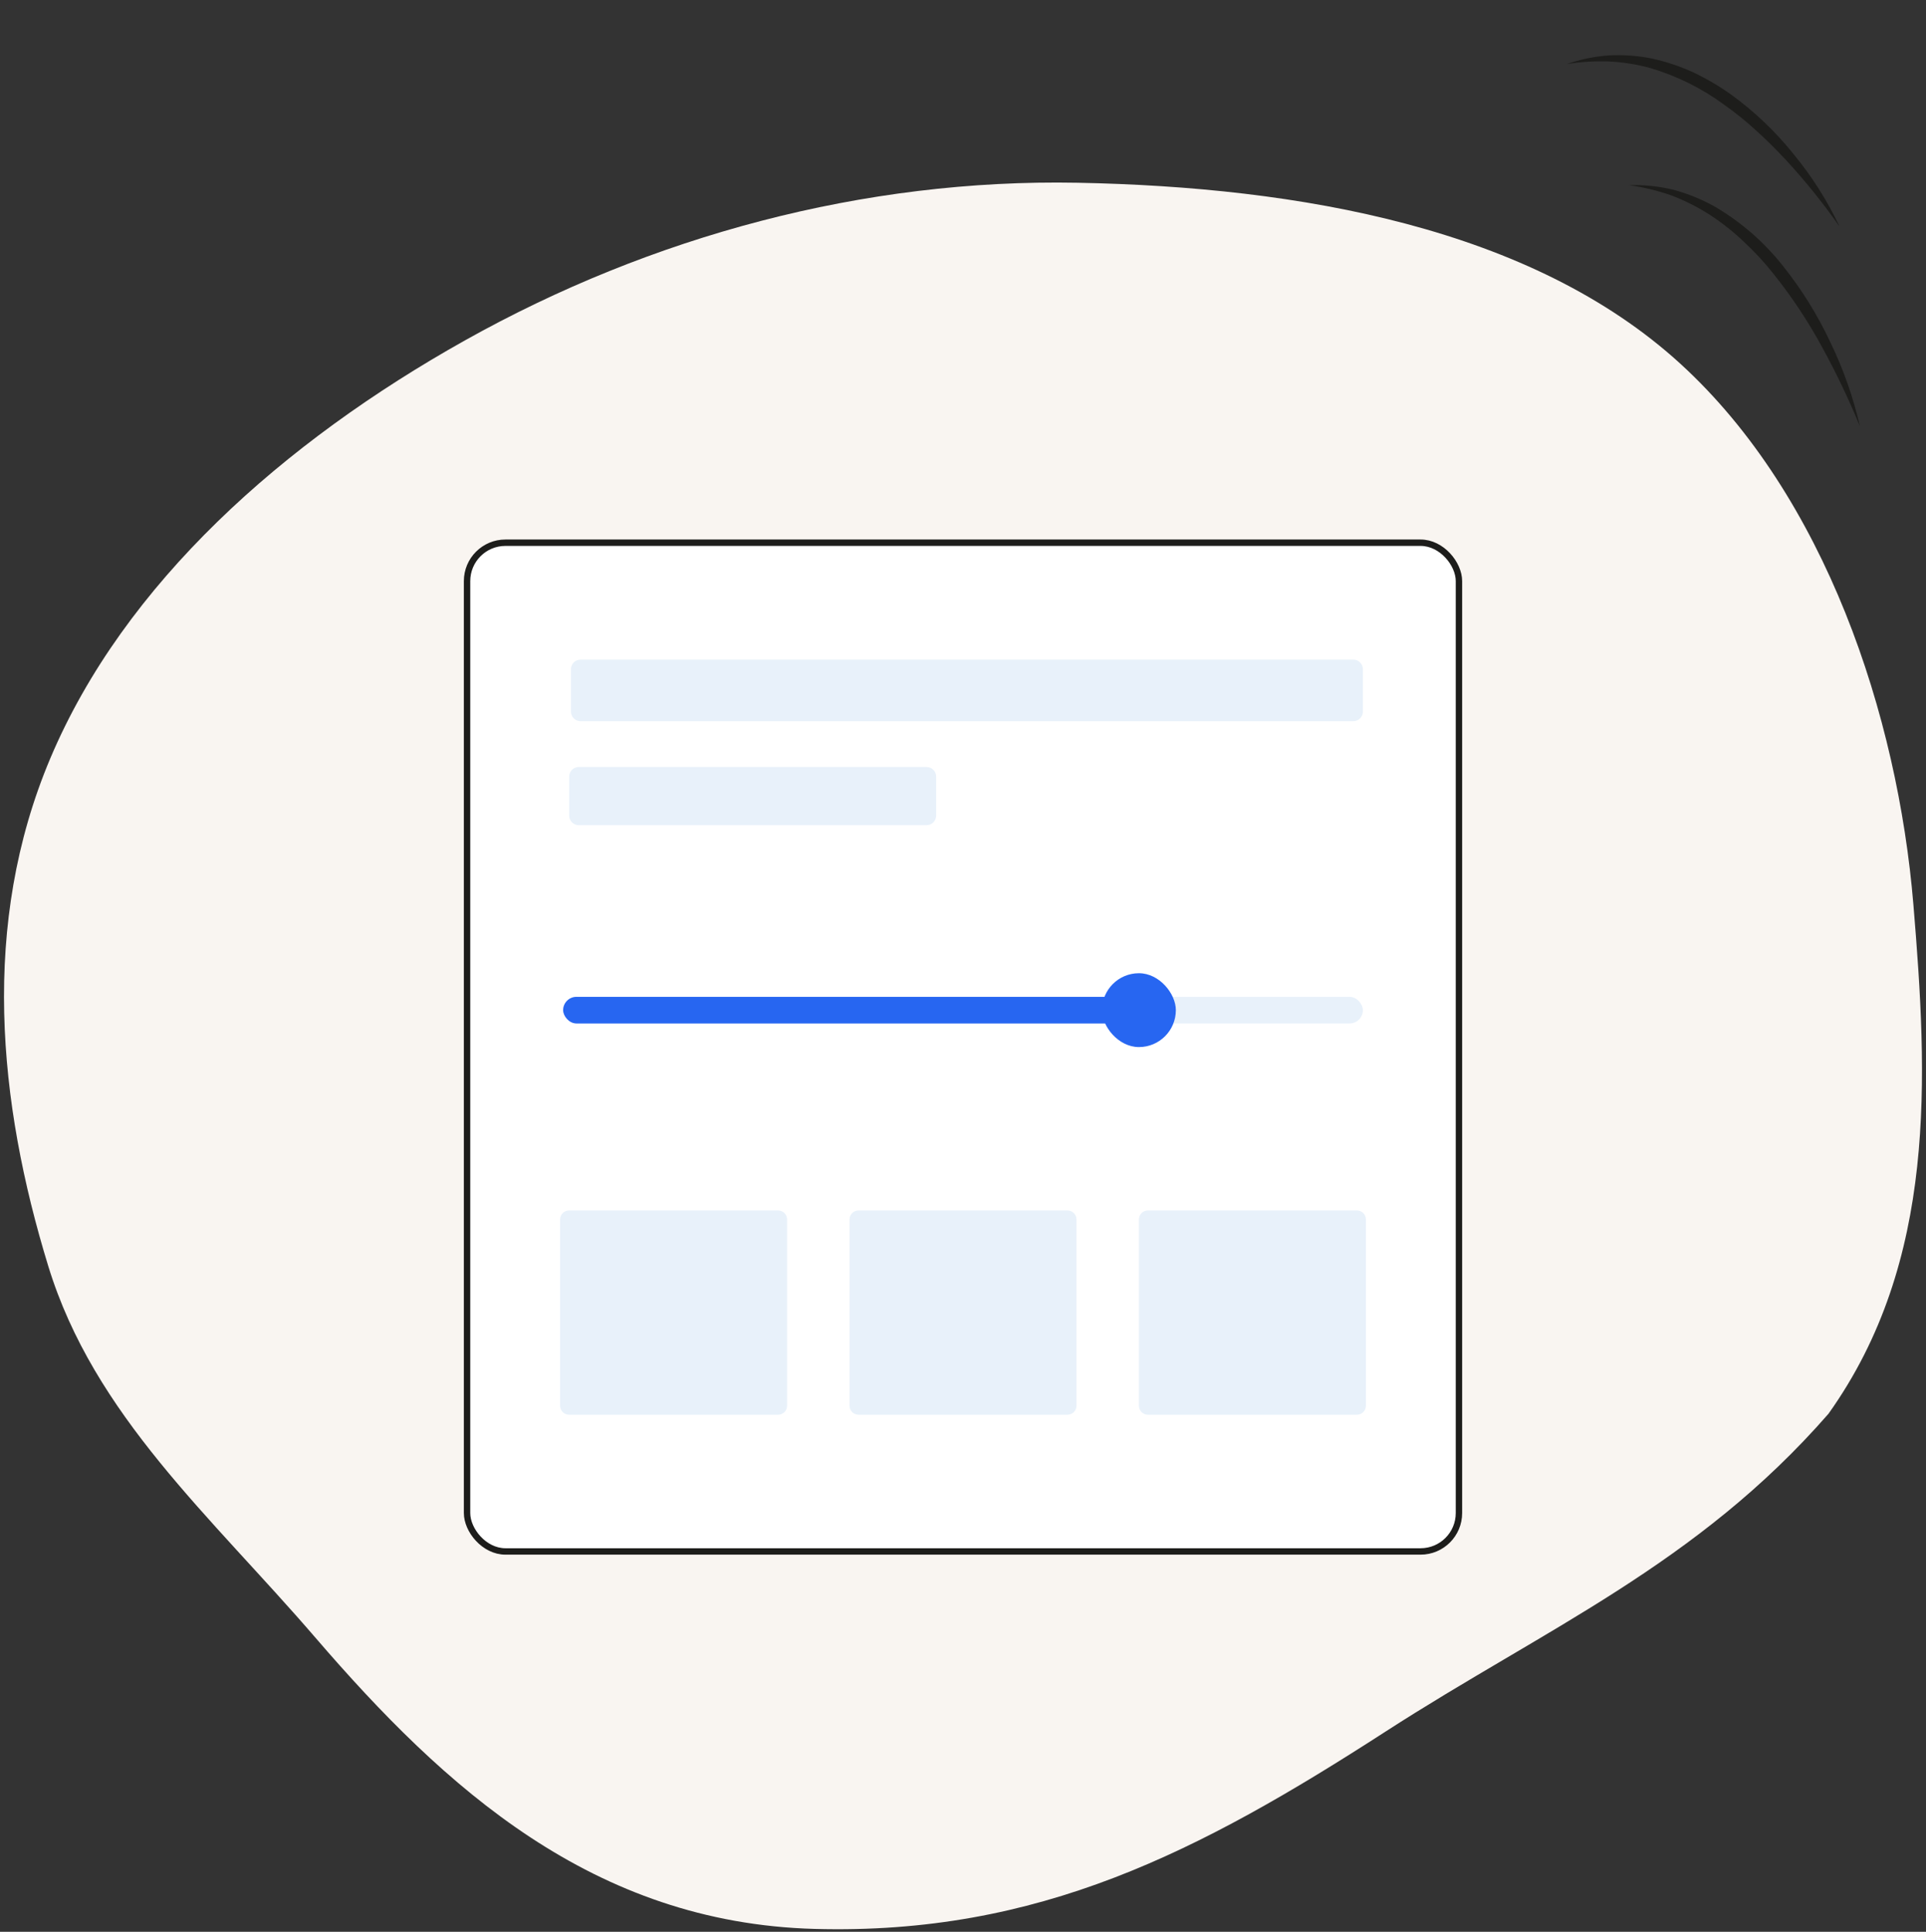
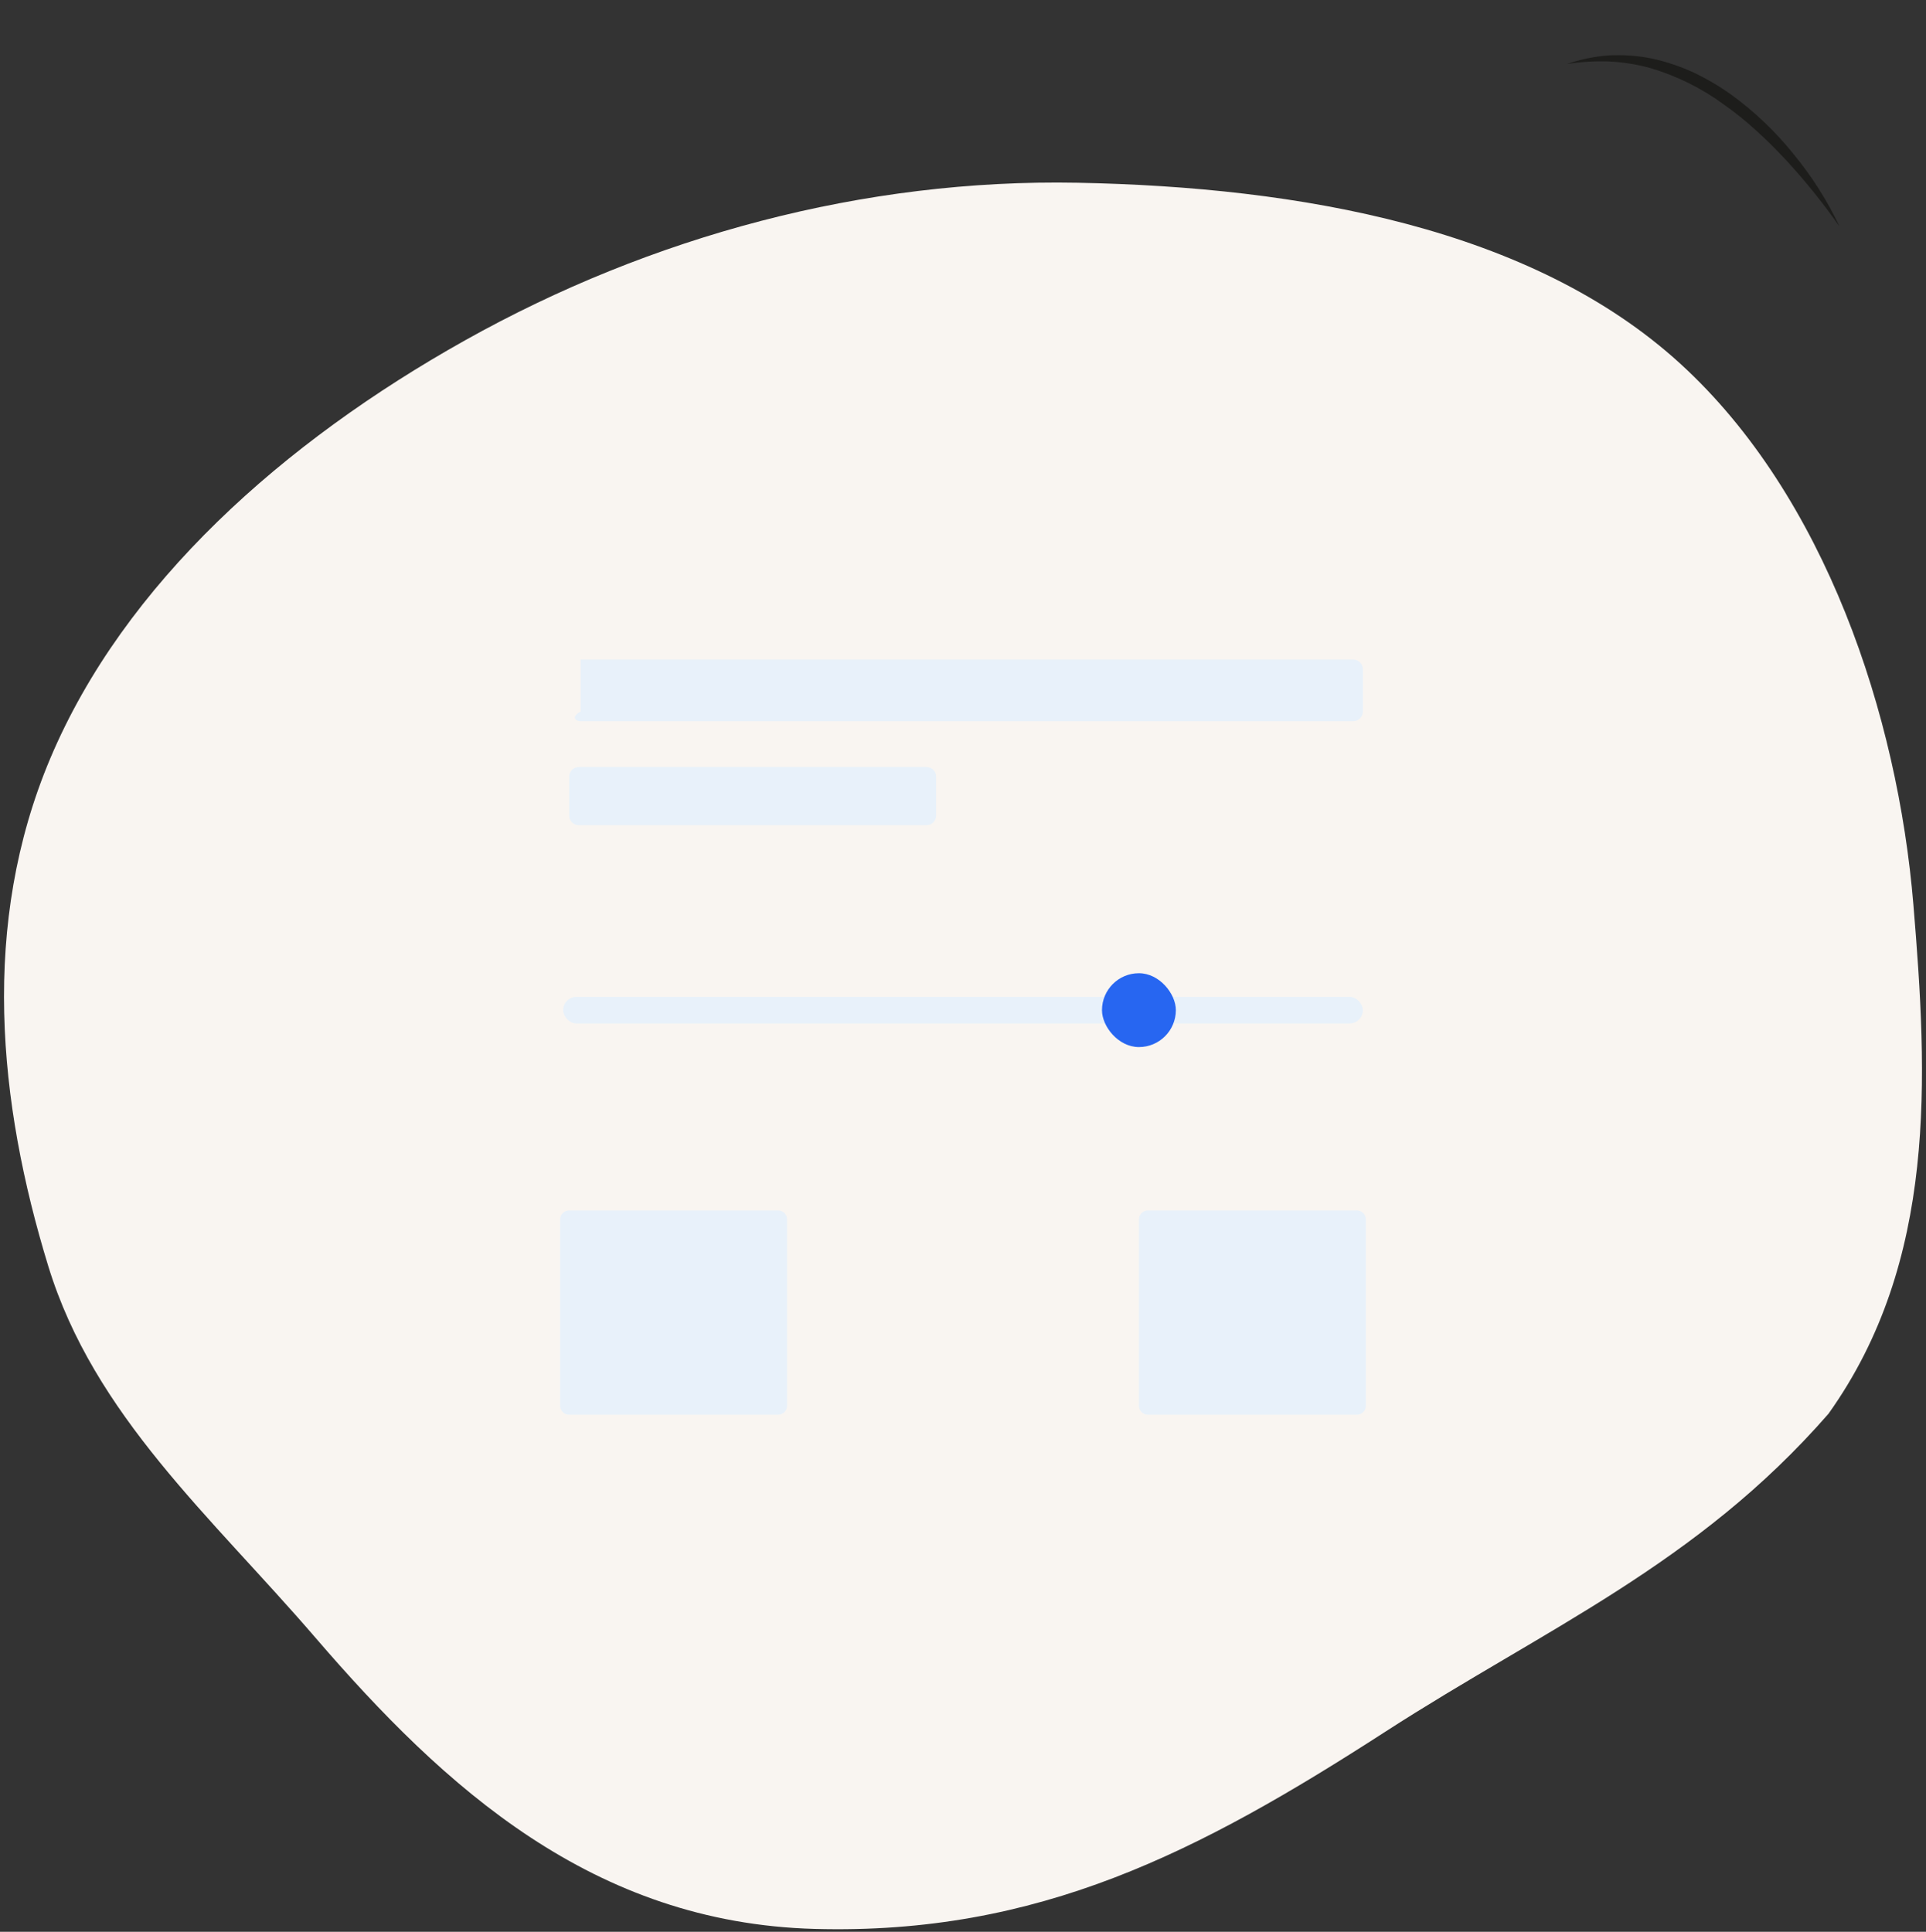
<svg xmlns="http://www.w3.org/2000/svg" width="322" height="323" viewBox="0 0 322 323" fill="none">
  <rect x="0" y="0" width="322" height="323" fill="#333333" stroke="none" />
  <path fill-rule="evenodd" clip-rule="evenodd" d="M231.701 289.483C200.377 309.714 173.6 323.536 136.208 322.515C99.153 321.503 74.353 298.944 52.742 273.829C35.245 253.495 15.732 236.683 8.066 211.684C-0.32 184.341 -3.299 154.509 8.416 126.782C20.782 97.518 47.41 73.904 77.717 56.923C108.903 39.45 144.486 29.874 180.157 30.557C217.311 31.268 256.071 38.107 280.931 60.814C305.189 82.971 317.269 119.657 319.891 151.234C322.288 180.09 323.91 210.846 305.694 236.383C283.687 261.616 258.158 272.397 231.701 289.483Z" fill="#F9F5F1" />
-   <rect x="78.085" y="90.741" width="165.831" height="168.662" rx="6.418" fill="white" stroke="#1D1D1B" stroke-width="1.07" />
-   <path d="M227.853 111.892C227.853 111.006 227.135 110.288 226.249 110.288H97.06C96.174 110.288 95.456 111.006 95.456 111.892V118.981C95.456 119.867 96.174 120.586 97.06 120.586H226.249C227.135 120.586 227.853 119.867 227.853 118.981V111.892Z" fill="#E8F1FA" />
+   <path d="M227.853 111.892C227.853 111.006 227.135 110.288 226.249 110.288H97.06V118.981C95.456 119.867 96.174 120.586 97.06 120.586H226.249C227.135 120.586 227.853 119.867 227.853 118.981V111.892Z" fill="#E8F1FA" />
  <path d="M156.511 129.848C156.511 128.962 155.793 128.244 154.907 128.244H96.765C95.879 128.244 95.161 128.962 95.161 129.848V136.366C95.161 137.252 95.879 137.97 96.765 137.97H154.907C155.793 137.97 156.511 137.252 156.511 136.366V129.848Z" fill="#E8F1FA" />
  <path d="M131.59 203.89C131.59 203.06 130.917 202.387 130.087 202.387H95.144C94.314 202.387 93.641 203.06 93.641 203.89V235.038C93.641 235.868 94.314 236.541 95.144 236.541H130.087C130.917 236.541 131.59 235.868 131.59 235.038V203.89Z" fill="#E8F1FA" />
-   <path d="M179.975 203.89C179.975 203.06 179.302 202.387 178.472 202.387H143.529C142.699 202.387 142.026 203.06 142.026 203.89V235.038C142.026 235.868 142.699 236.541 143.529 236.541H178.472C179.302 236.541 179.975 235.868 179.975 235.038V203.89Z" fill="#E8F1FA" />
  <path d="M228.359 203.89C228.359 203.06 227.687 202.387 226.857 202.387H191.914C191.083 202.387 190.411 203.06 190.411 203.89V235.038C190.411 235.868 191.084 236.541 191.914 236.541H226.857C227.687 236.541 228.359 235.868 228.359 235.038V203.89Z" fill="#E8F1FA" />
  <rect x="94.148" y="166.672" width="133.705" height="4.45" rx="2.225" fill="#E8F1FA" />
-   <rect x="94.148" y="166.672" width="99.972" height="4.45" rx="2.225" fill="#2766F1" />
  <rect x="184.237" y="162.723" width="12.348" height="12.348" rx="6.174" fill="#2766F1" />
-   <path d="M310.958 71.288C309.089 66.735 306.965 62.291 304.596 57.977C302.27 53.692 299.569 49.621 296.523 45.813C295.023 43.913 293.381 42.131 291.61 40.481C289.866 38.813 287.974 37.307 285.957 35.983C283.925 34.669 281.763 33.57 279.504 32.703C277.193 31.884 274.804 31.302 272.374 30.966C274.875 30.882 277.376 31.141 279.806 31.737C282.244 32.401 284.591 33.365 286.792 34.608C291.152 37.178 294.995 40.538 298.124 44.516C301.248 48.434 303.898 52.707 306.021 57.246C308.186 61.728 309.842 66.438 310.958 71.288Z" fill="#1D1D1B" />
  <path d="M307.552 37.89C304.838 34.016 301.871 30.326 298.671 26.843C297.06 25.131 295.424 23.451 293.678 21.896C291.966 20.313 290.151 18.845 288.244 17.504C284.506 14.753 280.317 12.676 275.865 11.364C273.621 10.76 271.32 10.395 269 10.275C266.642 10.194 264.281 10.339 261.95 10.708C264.223 9.918 266.59 9.432 268.99 9.263C271.421 9.134 273.858 9.315 276.243 9.801C278.627 10.328 280.947 11.109 283.163 12.132C285.358 13.18 287.458 14.416 289.44 15.827C293.349 18.669 296.86 22.021 299.882 25.793C302.928 29.494 305.504 33.557 307.552 37.89Z" fill="#1D1D1B" />
</svg>